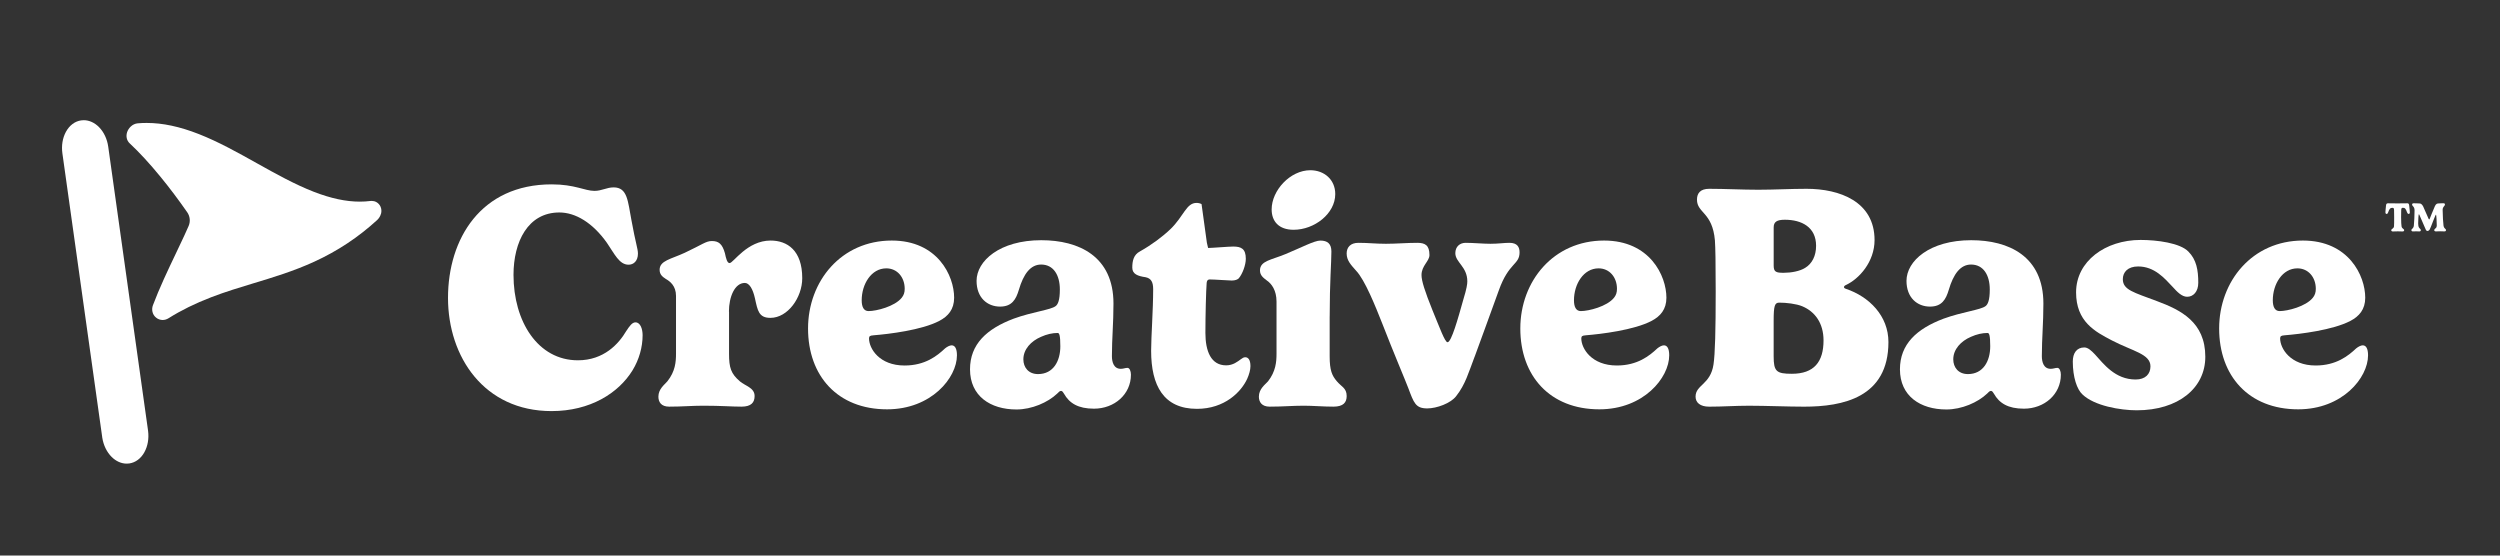
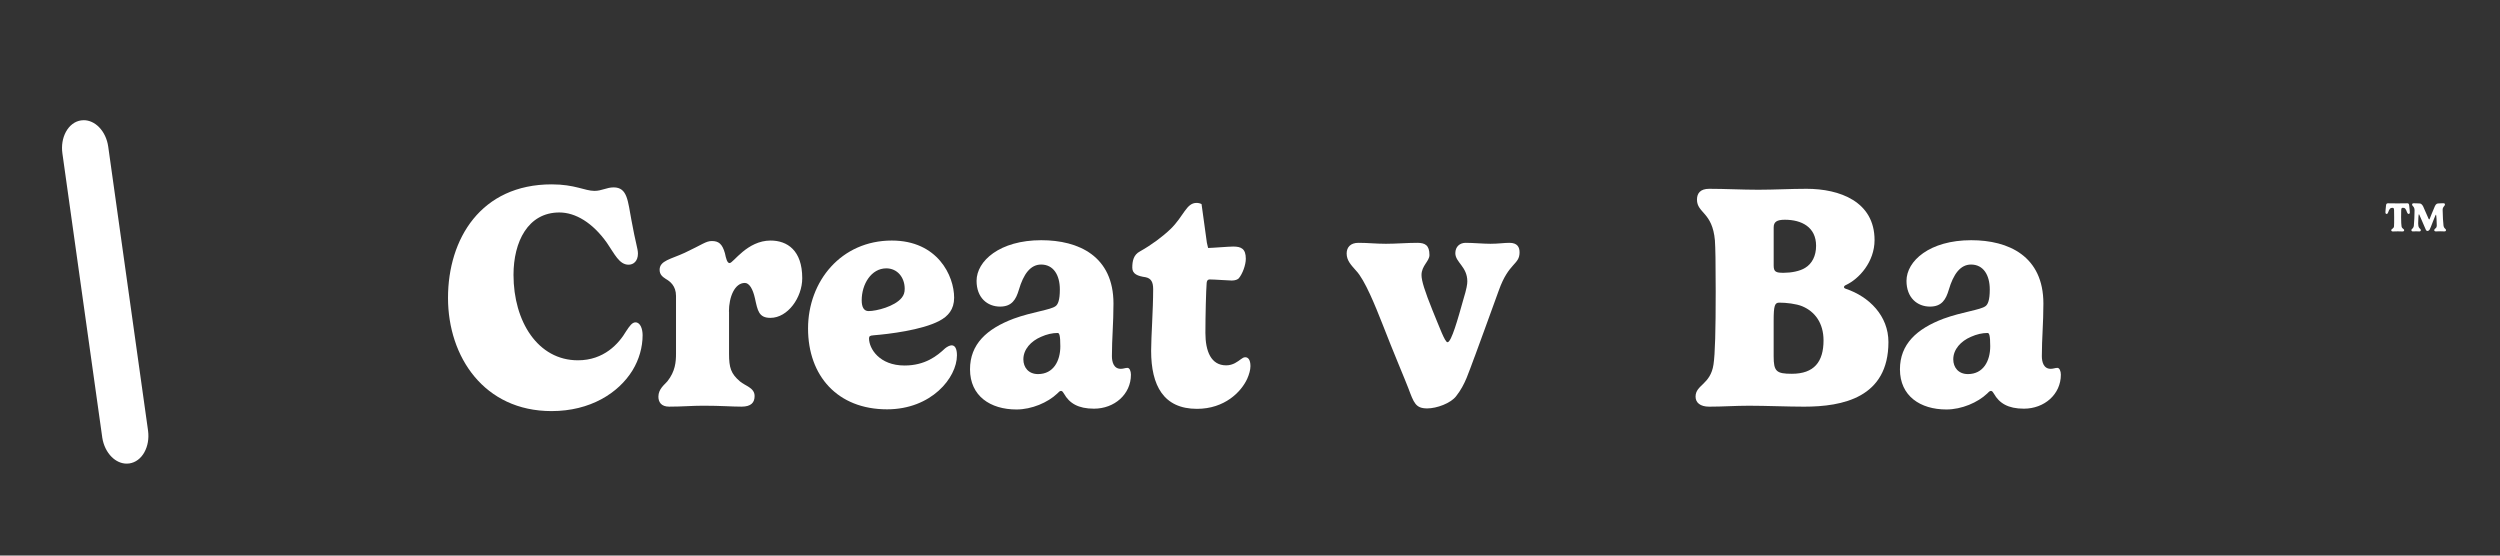
<svg xmlns="http://www.w3.org/2000/svg" width="252" height="56" viewBox="0 0 252 56" fill="none">
  <rect x="0" y="0" width="252" height="56" fill="#333333" stroke="none" />
  <path d="M242.634 20.489C242.769 20.489 242.833 20.535 242.848 20.732C242.881 21.07 242.911 21.278 242.911 21.423C242.911 21.524 242.848 21.564 242.79 21.564C242.712 21.564 242.664 21.487 242.628 21.398C242.501 21.036 242.42 20.944 242.206 20.944C242.139 20.944 242.094 20.965 242.07 21.017C242.046 21.076 242.031 21.143 242.031 21.886C242.031 22.362 242.055 22.69 242.076 22.816C242.115 23.065 242.338 23.059 242.338 23.209C242.338 23.274 242.293 23.332 242.179 23.332C242.055 23.332 241.835 23.32 241.696 23.32C241.558 23.32 241.328 23.332 241.205 23.332C241.09 23.332 241.039 23.277 241.039 23.209C241.039 23.059 241.286 23.059 241.316 22.819C241.331 22.706 241.331 22.301 241.331 21.895C241.331 21.14 241.319 21.076 241.295 21.02C241.271 20.968 241.229 20.947 241.16 20.947C240.946 20.947 240.849 21.045 240.726 21.404C240.692 21.493 240.653 21.567 240.575 21.567C240.521 21.567 240.451 21.527 240.451 21.413C240.451 21.275 240.475 21.063 240.508 20.735C240.524 20.535 240.584 20.492 240.729 20.492C240.997 20.492 241.265 20.502 241.678 20.502C242.091 20.502 242.356 20.492 242.634 20.492V20.489ZM245.211 22.408C245.084 22.724 244.991 22.991 244.922 23.117C244.873 23.209 244.783 23.283 244.675 23.283C244.611 23.283 244.554 23.221 244.524 23.157C244.463 23.034 244.011 21.963 243.888 21.69C243.852 21.616 243.836 21.585 243.824 21.585C243.785 21.585 243.752 22.193 243.752 22.528C243.752 22.694 243.779 22.847 243.827 22.924C243.915 23.074 244.017 23.074 244.017 23.203C244.017 23.274 243.981 23.329 243.858 23.329C243.722 23.329 243.638 23.317 243.562 23.317C243.472 23.317 243.36 23.329 243.225 23.329C243.128 23.329 243.068 23.277 243.068 23.2C243.068 23.047 243.27 23.077 243.315 22.749C243.354 22.454 243.387 21.591 243.387 21.198C243.387 20.806 243.14 20.79 243.14 20.615C243.14 20.548 243.185 20.489 243.297 20.489C243.381 20.489 243.559 20.499 243.665 20.499C243.912 20.499 243.984 20.511 244.063 20.566C244.126 20.606 244.201 20.707 244.249 20.796C244.31 20.913 244.72 21.846 244.798 22.046C244.81 22.067 244.834 22.119 244.858 22.119C244.883 22.119 244.907 22.079 244.919 22.046C244.958 21.954 245.28 21.122 245.431 20.796C245.491 20.674 245.528 20.609 245.609 20.557C245.681 20.511 245.799 20.495 246.019 20.495C246.091 20.495 246.227 20.486 246.305 20.486C246.414 20.486 246.45 20.548 246.45 20.615C246.45 20.781 246.218 20.815 246.218 21.155C246.218 21.674 246.275 22.531 246.305 22.736C246.357 23.077 246.556 23.037 246.556 23.2C246.556 23.274 246.51 23.326 246.399 23.326C246.263 23.326 246.061 23.314 245.965 23.314C245.817 23.314 245.678 23.326 245.534 23.326C245.434 23.326 245.371 23.277 245.371 23.203C245.371 23.09 245.467 23.074 245.567 22.951C245.588 22.927 245.627 22.838 245.627 22.727C245.627 22.454 245.588 21.631 245.549 21.631C245.513 21.631 245.422 21.874 245.211 22.402V22.408Z" fill="white" />
  <path d="M55.617 18.584C57.944 18.584 58.948 19.241 59.921 19.241C60.66 19.241 61.148 18.888 61.854 18.888C63.252 18.888 63.282 20.263 63.644 22.169C64.069 24.521 64.304 25.067 64.304 25.562C64.304 26.329 63.849 26.682 63.361 26.682C62.417 26.682 61.947 25.595 61.175 24.475C59.746 22.458 58.016 21.417 56.382 21.417C53.223 21.417 51.761 24.361 51.761 27.707C51.761 32.398 54.212 36.318 58.251 36.318C60.877 36.318 62.369 34.654 63.123 33.374C63.451 32.877 63.72 32.493 64.051 32.493C64.57 32.493 64.775 33.196 64.775 33.789C64.775 34.989 64.428 36.238 63.753 37.34C62.339 39.63 59.493 41.438 55.595 41.438C48.807 41.438 45.159 35.98 45.159 30.028C45.159 24.076 48.475 18.584 55.611 18.584H55.617Z" fill="white" />
  <path d="M73.487 31.403V35.661C73.487 37.07 73.676 37.662 74.587 38.445C75.135 38.909 76.064 39.087 76.064 39.919C76.064 40.56 75.735 40.99 74.743 40.99C73.752 40.99 72.685 40.895 70.894 40.895C69.73 40.895 68.805 40.99 67.451 40.99C66.65 40.99 66.366 40.526 66.366 39.983C66.366 39.2 66.996 38.767 67.277 38.43C68.063 37.438 68.142 36.493 68.142 35.661V29.834C68.142 28.794 67.512 28.346 67.12 28.121C66.773 27.897 66.49 27.673 66.49 27.194C66.49 26.267 67.638 26.123 69.019 25.481C70.794 24.649 71.156 24.296 71.753 24.296C72.428 24.296 72.805 24.57 73.073 25.527C73.182 26.04 73.294 26.519 73.544 26.519C73.921 26.519 75.304 24.247 77.677 24.247C79.344 24.247 80.866 25.224 80.866 28.042C80.866 29.994 79.404 32.041 77.659 32.041C76.48 32.041 76.371 31.305 76.103 30.089C75.883 29.082 75.506 28.52 75.081 28.52C74.059 28.52 73.477 29.93 73.477 31.4L73.487 31.403Z" fill="white" />
  <path d="M88.023 33.803C87.724 33.819 87.597 33.883 87.597 34.107C87.597 35.133 88.635 36.843 91.182 36.843C93.256 36.843 94.468 35.866 95.266 35.114C95.487 34.939 95.737 34.81 95.927 34.81C96.255 34.81 96.46 35.13 96.46 35.817C96.46 38.074 93.883 41.26 89.418 41.26C84.42 41.26 81.451 37.883 81.451 33.113C81.451 28.342 84.797 24.247 89.892 24.247C94.513 24.247 96.177 27.799 96.177 30.009C96.177 31.194 95.565 31.882 94.685 32.345C92.924 33.273 89.608 33.675 88.023 33.8V33.803ZM89.343 27.05C87.818 27.05 86.859 28.649 86.859 30.267C86.859 30.955 87.079 31.357 87.549 31.357C88.351 31.357 90.19 30.893 90.895 30.012C91.1 29.758 91.194 29.484 91.194 29.116C91.194 27.946 90.44 27.05 89.34 27.05H89.343Z" fill="white" />
  <path d="M106.408 30.859C106.628 30.684 106.833 30.3 106.833 29.18C106.833 27.725 106.188 26.666 104.946 26.666C103.876 26.666 103.17 27.611 102.697 29.226C102.414 30.171 102.007 30.905 100.81 30.905C99.523 30.905 98.438 30.009 98.438 28.311C98.438 26.31 100.765 24.213 104.961 24.213C108.747 24.213 112.238 25.831 112.238 30.598C112.238 32.599 112.081 34.119 112.081 35.897C112.081 36.474 112.253 37.177 112.977 37.177C113.245 37.177 113.417 37.081 113.652 37.081C113.857 37.081 113.998 37.401 113.998 37.769C113.998 39.752 112.331 41.195 110.272 41.195C108.669 41.195 107.789 40.636 107.255 39.691C107.177 39.562 107.083 39.402 106.957 39.402C106.815 39.402 106.688 39.546 106.565 39.675C105.621 40.572 104.002 41.275 102.462 41.275C99.821 41.275 97.777 39.915 97.777 37.226C97.777 34.696 99.459 33.146 102.179 32.121C104.066 31.433 105.92 31.24 106.405 30.856L106.408 30.859ZM106.613 33.563C106.079 33.563 105.513 33.692 104.946 33.947C103.924 34.38 103.155 35.212 103.155 36.219C103.155 37.035 103.674 37.708 104.632 37.708C106.188 37.708 106.881 36.378 106.881 34.908C106.881 33.772 106.773 33.563 106.613 33.563Z" fill="white" />
  <path d="M121.653 24.468L121.116 20.57C120.963 20.493 120.791 20.453 120.61 20.453C119.573 20.453 119.323 21.798 117.984 23.093C117.182 23.861 116.067 24.692 114.919 25.334C114.243 25.684 114.135 26.341 114.135 26.983C114.135 27.624 114.683 27.83 115.47 27.943C116.037 28.054 116.239 28.441 116.239 29.144C116.239 31.256 116.034 33.929 116.034 35.354C116.034 38.875 117.291 41.211 120.655 41.211C123.438 41.211 125.105 39.513 125.717 38.187C125.922 37.721 126.045 37.276 126.045 36.907C126.045 36.235 125.795 36.011 125.527 36.011C125.355 36.011 125.243 36.091 125.087 36.204C124.755 36.444 124.3 36.827 123.594 36.827C122.069 36.827 121.505 35.403 121.505 33.561C121.505 31.863 121.569 29.239 121.632 28.517C121.662 28.198 121.837 28.168 121.93 28.168C122.464 28.168 123.799 28.278 124.161 28.278C124.523 28.278 124.758 28.168 124.869 28.054C125.246 27.606 125.578 26.709 125.578 26.086C125.578 25.079 125.123 24.852 124.306 24.852C123.866 24.852 122.135 24.996 121.777 24.996" fill="white" />
-   <path d="M134.03 31.9V35.919C134.03 37.328 134.265 37.856 134.739 38.414C135.194 38.973 135.745 39.102 135.745 39.919C135.745 40.56 135.417 40.99 134.41 40.99C133.403 40.99 132.321 40.895 131.423 40.895C130.259 40.895 129.349 40.99 127.98 40.99C127.193 40.99 126.895 40.526 126.895 39.983C126.895 39.2 127.525 38.767 127.823 38.43C128.592 37.438 128.673 36.493 128.673 35.661V30.396C128.673 29.26 128.17 28.603 127.73 28.299C127.383 28.026 127.006 27.787 127.006 27.259C127.006 26.283 128.17 26.203 129.584 25.61C131.172 24.953 132.49 24.25 133.09 24.25C133.813 24.25 134.205 24.57 134.205 25.355C134.205 26.461 134.033 28.398 134.033 31.9H134.03ZM132.08 17.159C133.478 17.159 134.594 18.105 134.594 19.56C134.594 21.543 132.487 23.161 130.398 23.161C128.89 23.161 128.182 22.295 128.182 21.113C128.182 19.176 130.069 17.159 132.08 17.159Z" fill="white" />
  <path d="M148.644 35.949C148.014 37.598 147.716 38.734 146.79 39.919C146.242 40.655 144.81 41.168 143.866 41.168C142.688 41.168 142.516 40.609 141.949 39.102C141.699 38.43 140.424 35.437 139.342 32.637C138.651 30.893 137.581 28.204 136.686 27.277C136.197 26.718 135.742 26.27 135.742 25.549C135.742 24.91 136.152 24.477 136.921 24.477C137.928 24.477 138.666 24.573 139.703 24.573C140.74 24.573 141.81 24.477 142.862 24.477C143.649 24.477 144.089 24.717 144.089 25.709C144.089 26.332 143.288 26.78 143.288 27.725C143.288 28.302 143.616 29.343 144.403 31.296C145.126 33.039 145.645 34.497 145.91 34.497C146.302 34.497 146.962 32.127 147.514 30.16C147.842 29.088 147.906 28.64 147.906 28.367C147.906 26.878 146.697 26.445 146.697 25.518C146.697 24.861 147.152 24.477 147.734 24.477C148.488 24.477 149.525 24.573 150.233 24.573C151.035 24.573 151.602 24.477 152.15 24.477C152.952 24.477 153.172 24.91 153.172 25.438C153.172 26.703 152.087 26.445 151.083 29.263C150.233 31.599 148.961 35.12 148.647 35.952L148.644 35.949Z" fill="white" />
-   <path d="M159.82 33.803C159.521 33.819 159.395 33.883 159.395 34.107C159.395 35.133 160.432 36.842 162.979 36.842C165.053 36.842 166.265 35.866 167.064 35.114C167.284 34.939 167.534 34.81 167.724 34.81C168.052 34.81 168.257 35.129 168.257 35.817C168.257 38.073 165.68 41.26 161.215 41.26C156.217 41.26 153.248 37.883 153.248 33.113C153.248 28.342 156.594 24.247 161.689 24.247C166.31 24.247 167.974 27.799 167.974 30.009C167.974 31.194 167.362 31.882 166.482 32.345C164.721 33.272 161.405 33.674 159.82 33.8V33.803ZM161.14 27.05C159.615 27.05 158.656 28.649 158.656 30.267C158.656 30.954 158.876 31.357 159.346 31.357C160.148 31.357 161.987 30.893 162.693 30.012C162.898 29.757 162.991 29.484 162.991 29.116C162.991 27.946 162.237 27.05 161.137 27.05H161.14Z" fill="white" />
  <path d="M170.913 39.979C170.913 38.779 172.42 38.779 172.722 36.732C172.879 35.676 172.942 33.34 172.942 29.386C172.942 26.343 172.912 24.983 172.863 24.231C172.613 21.367 171.055 21.496 171.055 20.118C171.055 19.495 171.383 19.031 172.282 19.031C173.9 19.031 175.598 19.126 177.231 19.126C178.865 19.126 180.454 19.031 182.103 19.031C185.434 19.031 188.955 20.311 188.955 24.201C188.955 26.377 187.415 28.121 186.031 28.747C185.968 28.778 185.874 28.842 185.874 28.941C185.874 29.039 185.968 29.069 186.031 29.1C188.436 29.901 190.354 31.854 190.354 34.478C190.354 40.081 185.748 40.992 181.853 40.992C180.219 40.992 177.97 40.897 176.306 40.897C174.892 40.897 173.699 40.992 172.282 40.992C171.371 40.992 170.913 40.575 170.913 39.986V39.979ZM178.787 26.776C178.787 27.418 179.037 27.498 179.794 27.498C180.55 27.498 181.428 27.338 181.961 27C182.652 26.583 183.062 25.8 183.062 24.775C183.062 22.887 181.6 22.15 179.917 22.15C179.116 22.15 178.787 22.359 178.787 22.918V26.773V26.776ZM181.678 30.875C181.066 30.62 180.059 30.506 179.351 30.506C178.896 30.506 178.784 30.795 178.784 32.348V35.9C178.784 37.438 179.052 37.677 180.623 37.677C182.854 37.677 183.812 36.477 183.812 34.316C183.812 32.554 182.932 31.402 181.675 30.875H181.678Z" fill="white" />
  <path d="M200.144 30.859C200.364 30.684 200.569 30.3 200.569 29.18C200.569 27.725 199.924 26.666 198.682 26.666C197.612 26.666 196.907 27.611 196.433 29.226C196.15 30.171 195.743 30.905 194.546 30.905C193.259 30.905 192.174 30.009 192.174 28.311C192.174 26.31 194.501 24.213 198.697 24.213C202.484 24.213 205.974 25.831 205.974 30.598C205.974 32.599 205.818 34.119 205.818 35.897C205.818 36.474 205.989 37.177 206.713 37.177C206.981 37.177 207.153 37.081 207.388 37.081C207.593 37.081 207.735 37.401 207.735 37.769C207.735 39.752 206.068 41.195 204.009 41.195C202.405 41.195 201.525 40.636 200.991 39.691C200.913 39.562 200.82 39.402 200.693 39.402C200.551 39.402 200.425 39.546 200.301 39.675C199.357 40.572 197.739 41.275 196.198 41.275C193.558 41.275 191.514 39.915 191.514 37.226C191.514 34.696 193.196 33.146 195.915 32.121C197.802 31.433 199.656 31.24 200.141 30.856L200.144 30.859ZM200.346 33.563C199.813 33.563 199.246 33.692 198.679 33.947C197.657 34.38 196.889 35.212 196.889 36.219C196.889 37.035 197.407 37.708 198.366 37.708C199.921 37.708 200.615 36.378 200.615 34.908C200.615 33.772 200.506 33.563 200.346 33.563Z" fill="white" />
-   <path d="M220.598 25.367C221.399 26.184 221.586 27.209 221.586 28.505C221.586 29.401 221.083 29.914 220.471 29.914C219.937 29.914 219.482 29.45 218.994 28.907C218.177 28.041 217.17 26.859 215.521 26.859C214.484 26.859 213.981 27.436 213.981 28.139C213.981 29.226 215.081 29.469 217.408 30.347C219.814 31.243 222.295 32.459 222.295 35.964C222.295 39.117 219.576 41.358 215.38 41.358C213.731 41.358 211.105 40.91 209.911 39.758C209.363 39.261 208.938 38.03 208.938 36.446C208.938 35.599 209.329 35.022 210.101 35.022C210.463 35.022 210.809 35.341 211.171 35.725C212.051 36.686 213.2 38.254 215.274 38.254C216.248 38.254 216.766 37.711 216.766 36.925C216.766 35.676 214.976 35.406 212.883 34.316C211.156 33.419 209.269 32.413 209.269 29.466C209.269 26.328 212.223 24.186 215.774 24.186C217.423 24.186 219.766 24.489 220.601 25.37L220.598 25.367Z" fill="white" />
-   <path d="M230.262 33.803C229.964 33.819 229.837 33.883 229.837 34.107C229.837 35.133 230.874 36.842 233.421 36.842C235.495 36.842 236.707 35.866 237.506 35.114C237.726 34.939 237.976 34.81 238.166 34.81C238.495 34.81 238.7 35.129 238.7 35.817C238.7 38.073 236.122 41.26 231.658 41.26C226.66 41.26 223.69 37.883 223.69 33.113C223.69 28.342 227.037 24.247 232.131 24.247C236.752 24.247 238.416 27.799 238.416 30.009C238.416 31.194 237.804 31.882 236.924 32.345C235.164 33.272 231.848 33.674 230.259 33.8L230.262 33.803ZM231.582 27.05C230.057 27.05 229.098 28.649 229.098 30.267C229.098 30.954 229.319 31.357 229.789 31.357C230.591 31.357 232.43 30.893 233.135 30.012C233.34 29.757 233.433 29.484 233.433 29.116C233.433 27.946 232.68 27.05 231.579 27.05H231.582Z" fill="white" />
-   <path d="M38.401 21.547C38.34 21.78 38.211 21.995 38.027 22.17C38.021 22.176 38.015 22.182 38.009 22.188C36.101 23.929 34.033 25.298 31.687 26.375C29.607 27.33 27.552 27.95 25.559 28.552C24.163 28.975 22.719 29.411 21.284 29.964C19.674 30.584 18.267 31.275 16.989 32.079C16.889 32.14 16.787 32.186 16.678 32.217C16.585 32.242 16.491 32.254 16.398 32.254C16.38 32.254 16.365 32.254 16.349 32.254C16.235 32.248 16.123 32.223 16.018 32.183C15.909 32.14 15.807 32.082 15.72 32.005C15.545 31.858 15.421 31.662 15.37 31.434C15.319 31.213 15.334 30.98 15.418 30.762C15.726 29.945 16.087 29.083 16.521 28.125C16.898 27.287 17.29 26.467 17.667 25.675L17.682 25.645C17.962 25.058 18.279 24.395 18.574 23.757C18.734 23.41 18.879 23.091 19.011 22.784C19.21 22.332 19.156 21.808 18.876 21.402C17.995 20.137 17.091 18.934 16.178 17.82C15.077 16.475 14.031 15.342 13.076 14.452C12.925 14.314 12.822 14.133 12.777 13.93C12.735 13.734 12.747 13.525 12.813 13.323C12.883 13.111 13.015 12.911 13.181 12.755C13.38 12.567 13.621 12.457 13.875 12.432C14.173 12.405 14.477 12.393 14.782 12.393C16.398 12.393 18.116 12.758 20.039 13.513C22.038 14.296 24.003 15.398 25.909 16.463C27.781 17.51 29.719 18.59 31.639 19.336C33.351 19.999 34.868 20.325 36.266 20.325C36.628 20.325 36.984 20.303 37.331 20.26C37.376 20.254 37.421 20.251 37.463 20.251C37.629 20.251 37.789 20.291 37.933 20.368C38.117 20.469 38.262 20.626 38.352 20.819C38.455 21.043 38.473 21.298 38.407 21.55L38.401 21.547Z" fill="white" />
  <path d="M14.559 45.58C14.203 46.221 13.661 46.624 13.034 46.716C12.946 46.728 12.859 46.734 12.768 46.734C12.232 46.734 11.695 46.495 11.258 46.062C10.764 45.574 10.426 44.877 10.308 44.109L10.302 44.082V44.057L8.295 29.761L6.29 15.465C6.179 14.68 6.308 13.906 6.646 13.286C7.002 12.635 7.547 12.224 8.18 12.135C8.268 12.122 8.358 12.116 8.445 12.116C8.988 12.116 9.531 12.362 9.971 12.804C10.468 13.304 10.803 14.01 10.911 14.796L12.916 29.092L14.921 43.388V43.413L14.927 43.437C15.026 44.214 14.893 44.978 14.553 45.586L14.559 45.58Z" fill="white" />
</svg>